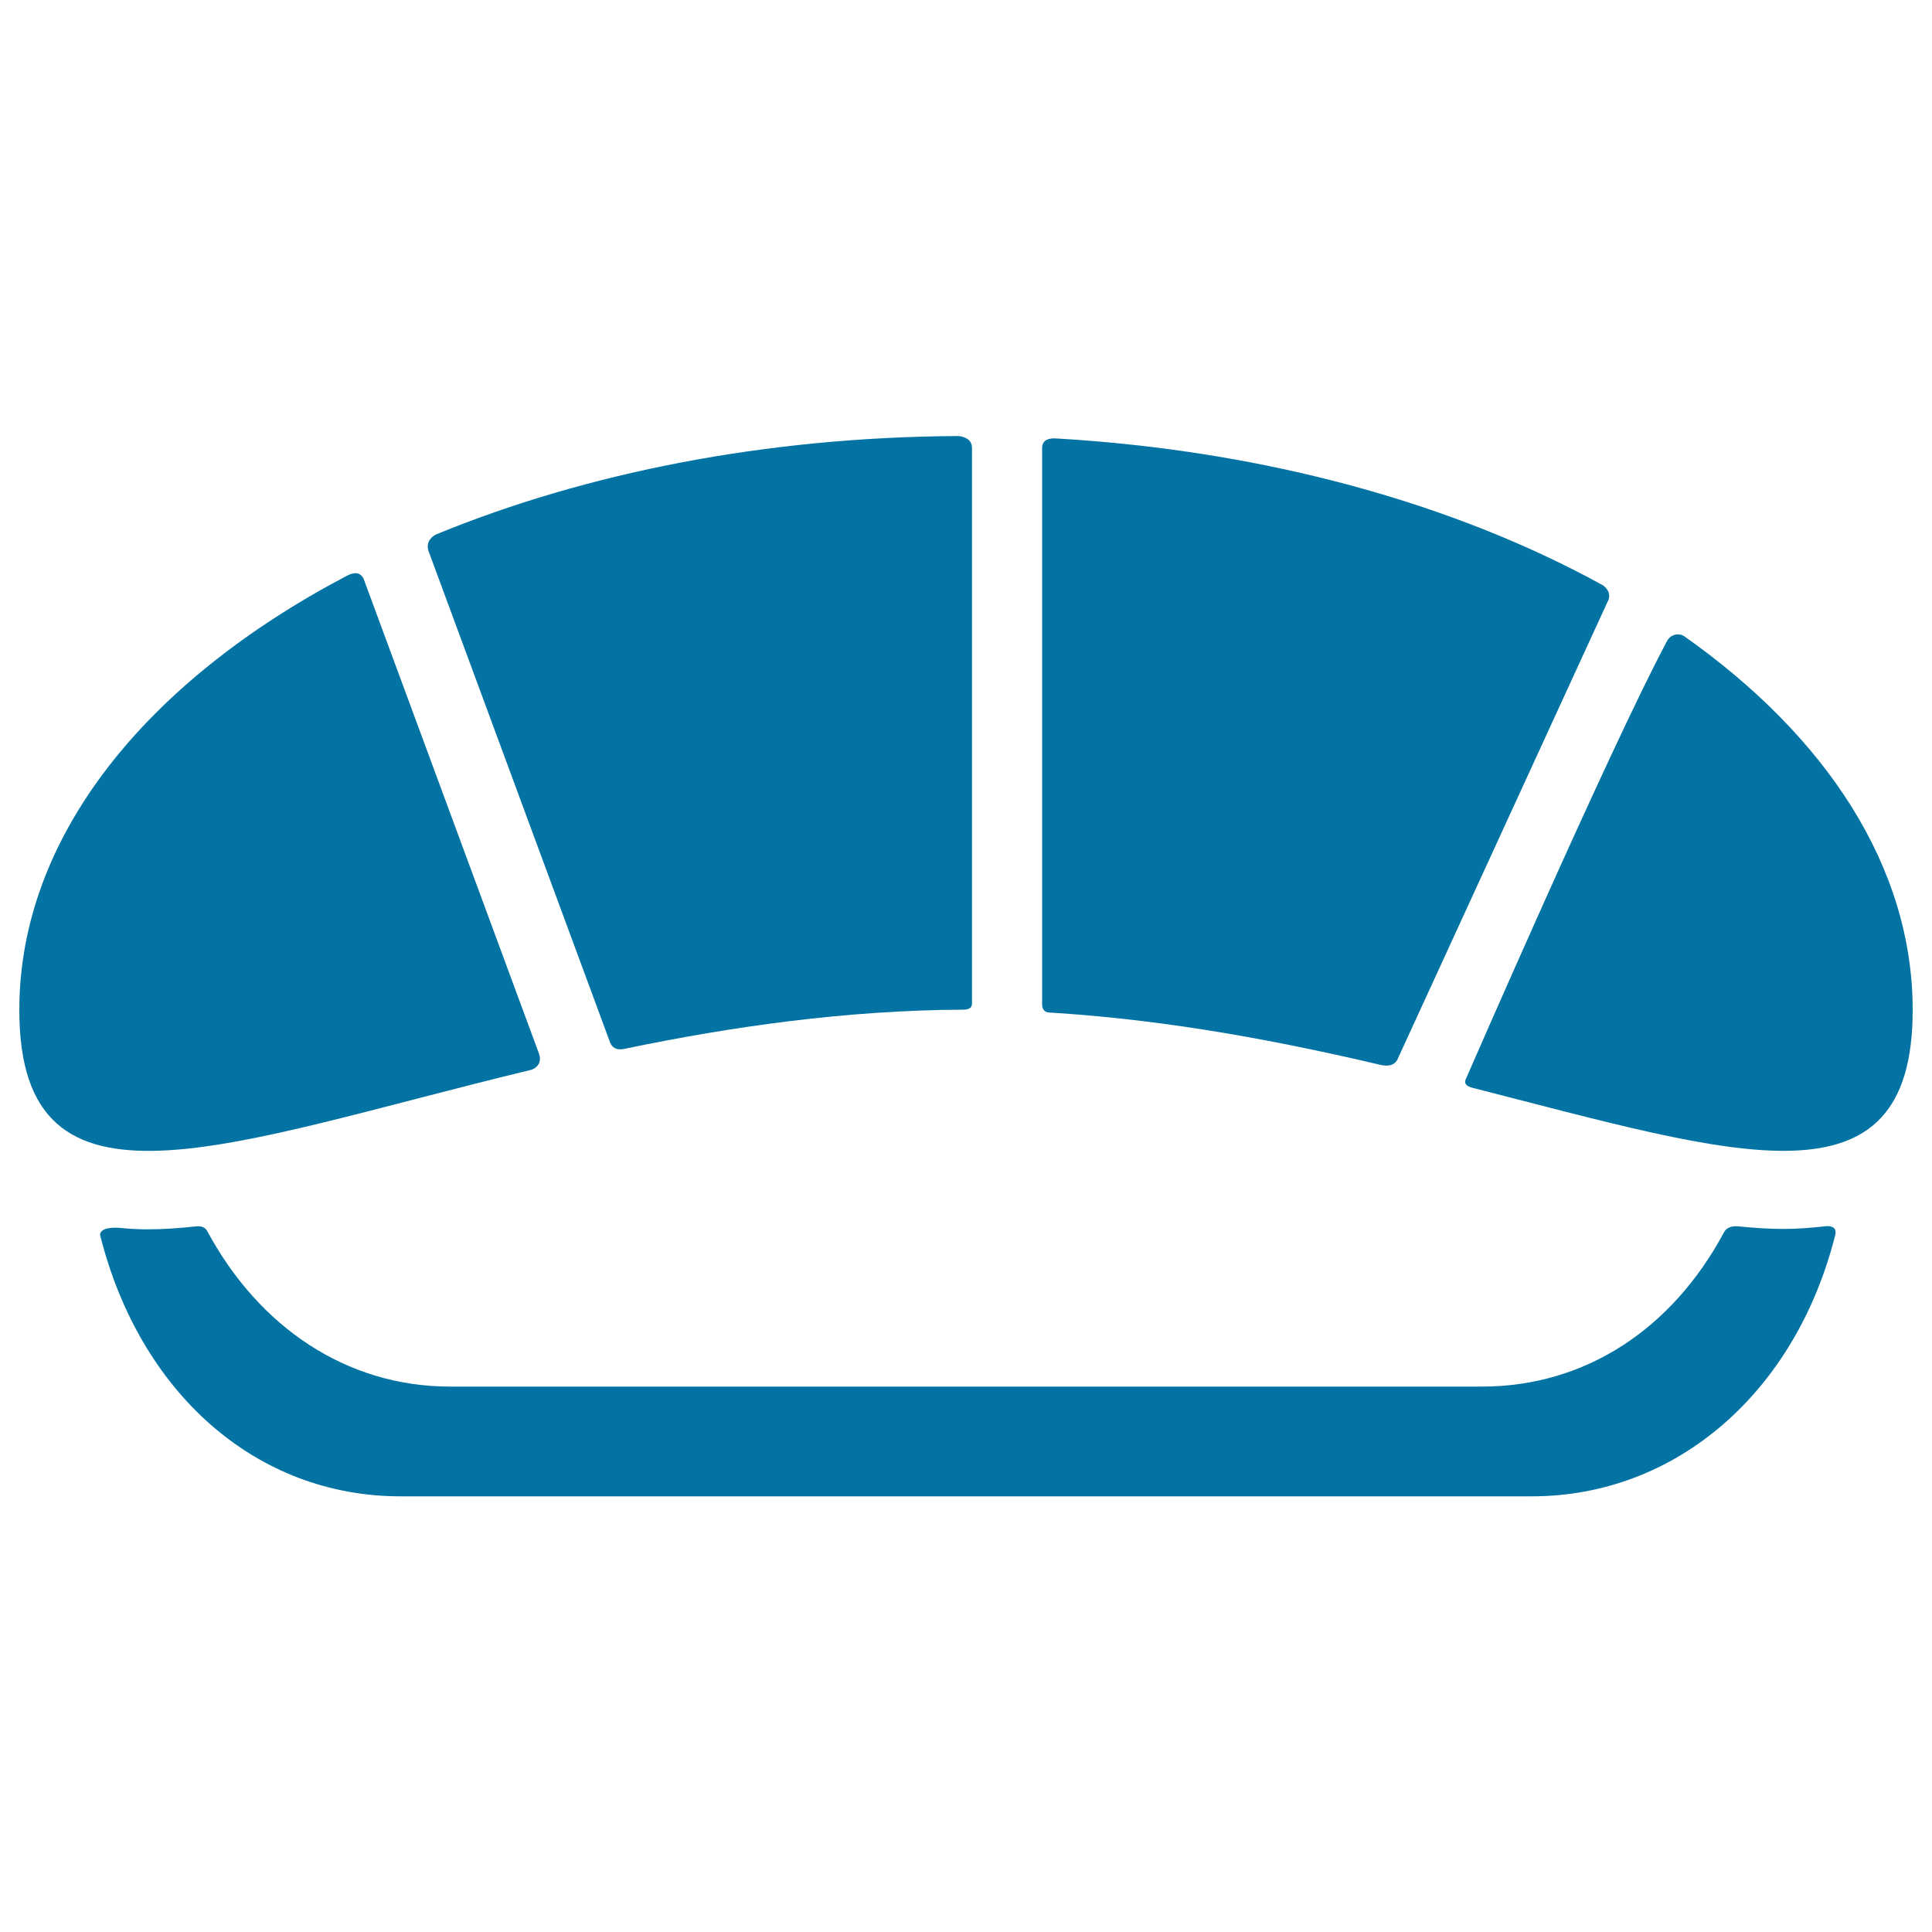
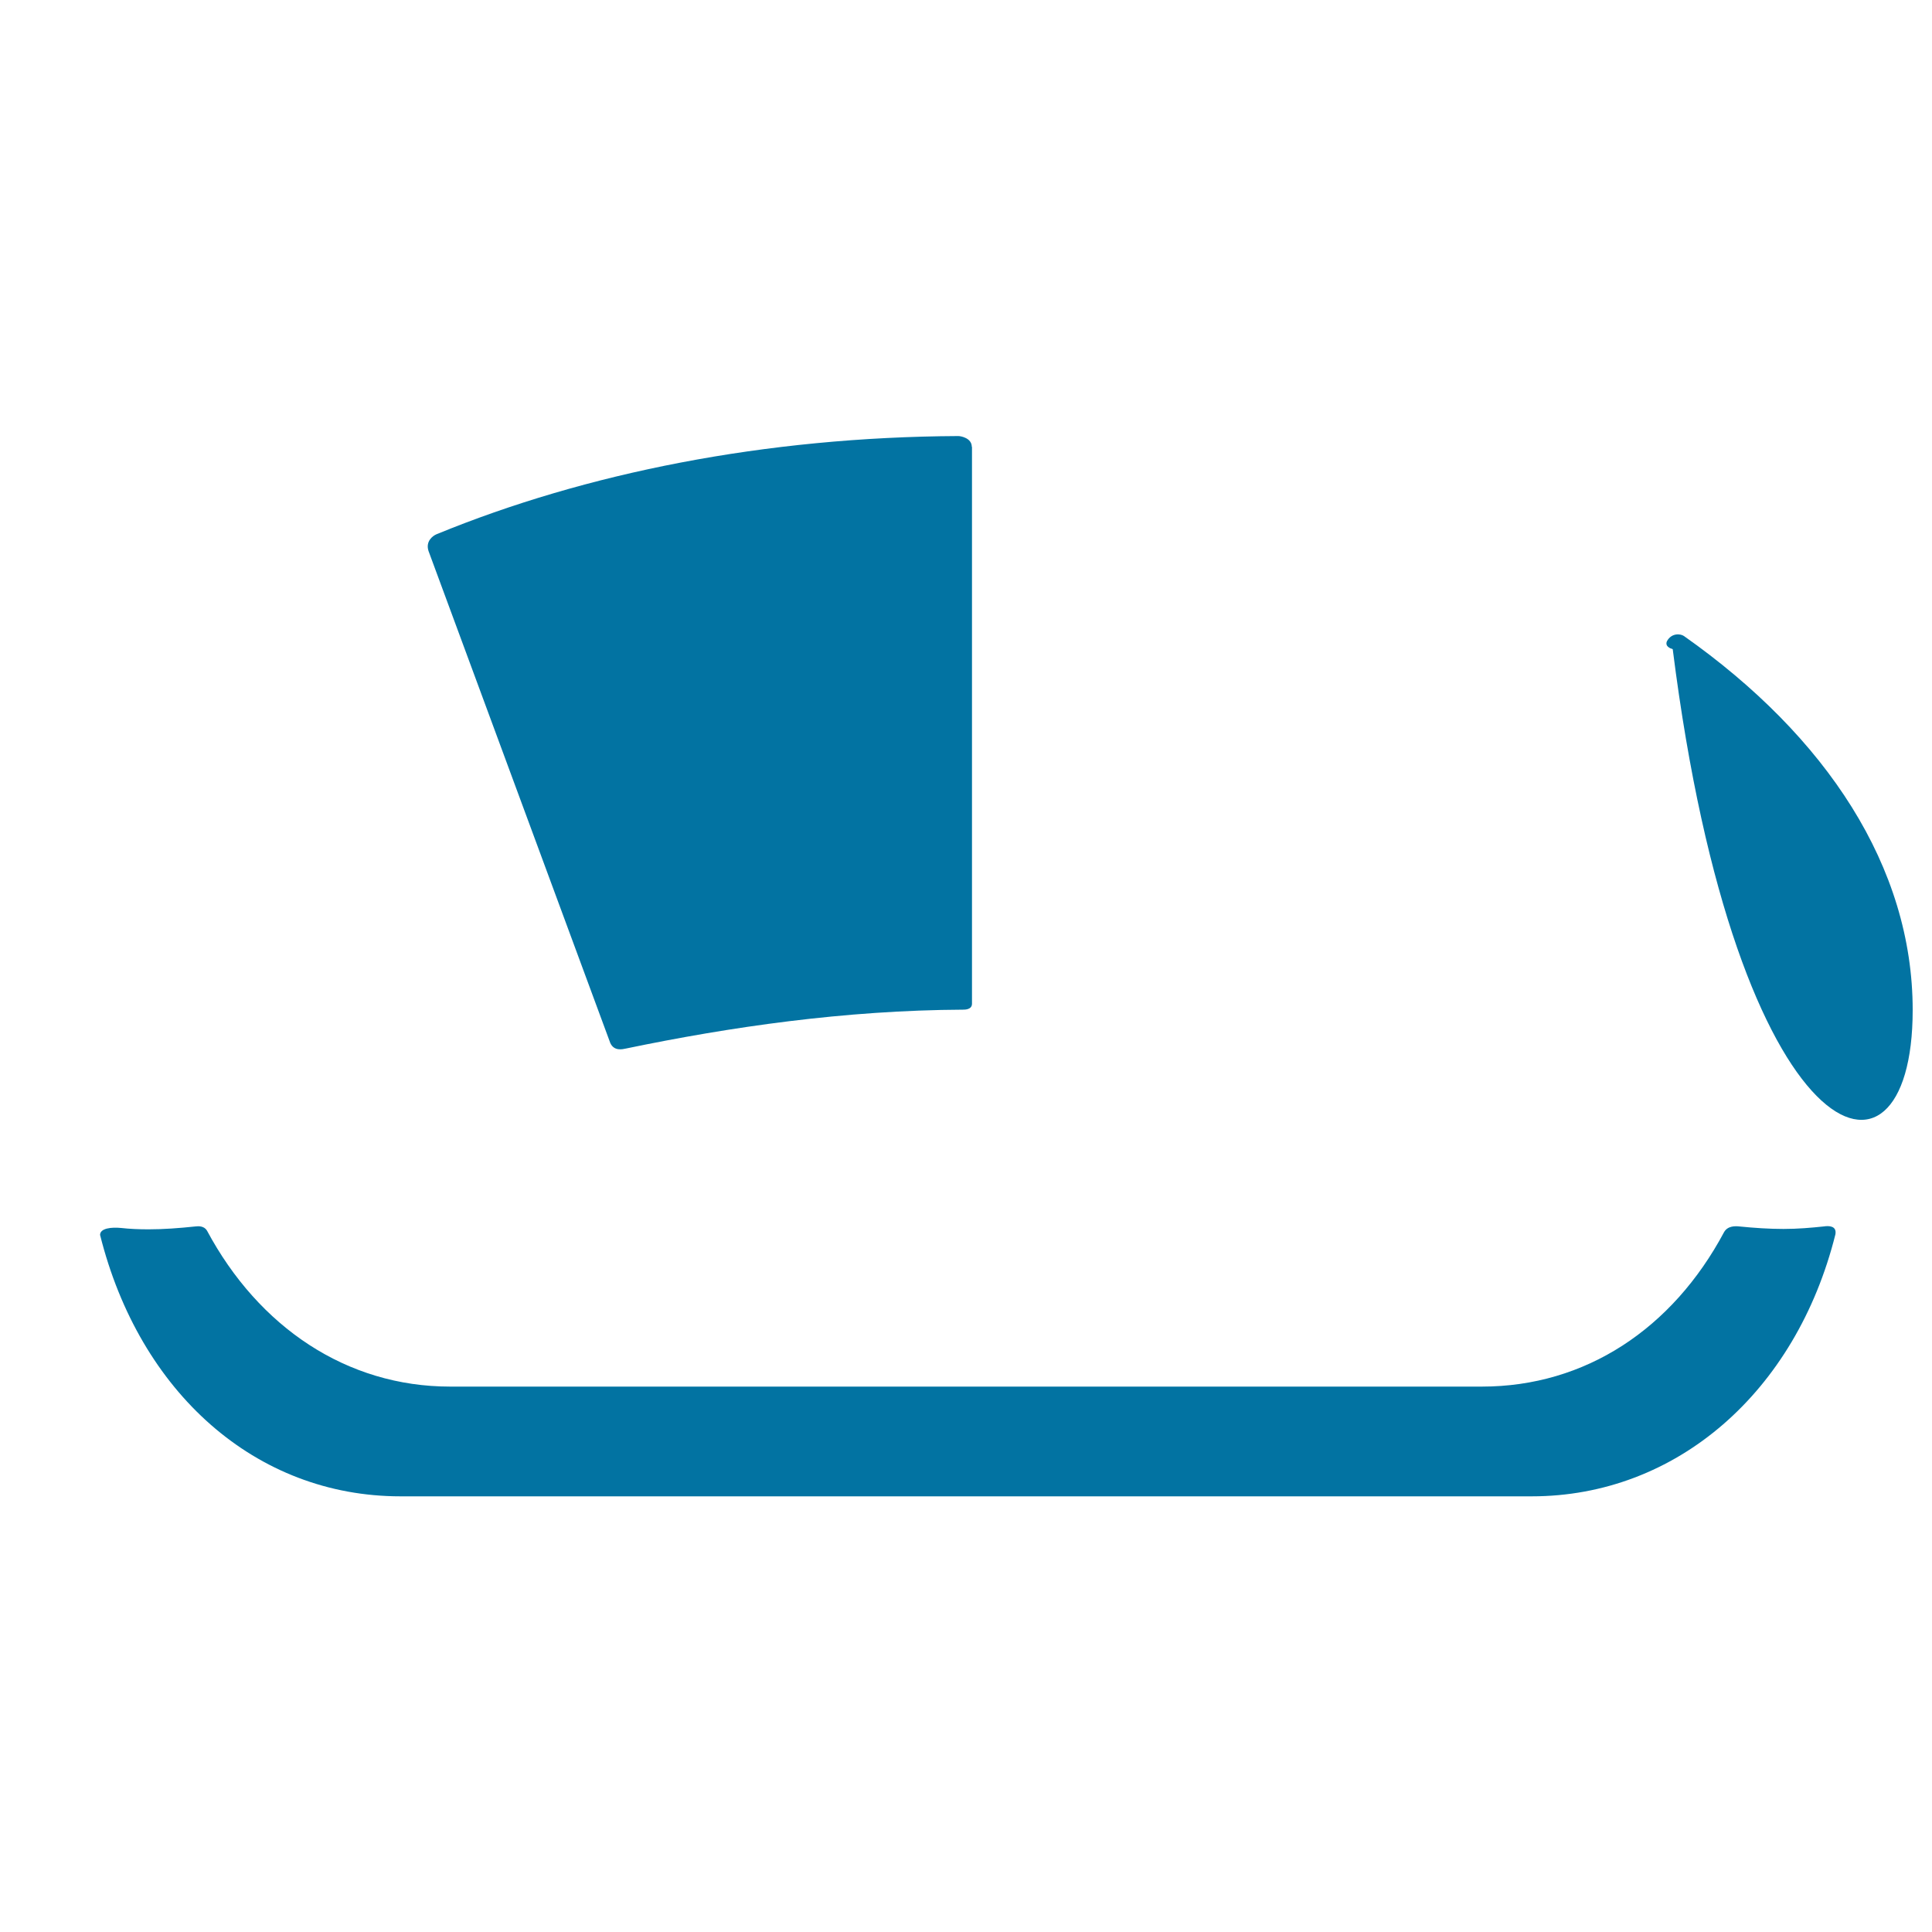
<svg xmlns="http://www.w3.org/2000/svg" viewBox="0 0 1000 1000" style="fill:#0273a2">
  <title>Japanese Food SVG icon</title>
  <g>
    <g>
      <g id="Layer_5_24_">
        <g>
          <path d="M923.1,636.1C923.1,636.1,923.1,636.1,923.1,636.1c-7.3,0-14.9-0.5-22.9-1.3c-1.9-0.2-5.9-0.4-7.8,2.9c-26.8,50.2-71.9,80-125.4,80H233c-53.5,0-99.1-30.7-125.9-80.8c-1.5-2.4-4.4-2.3-5.9-2.1c-8.5,0.9-16.6,1.5-24.3,1.5c-5,0-9.7-0.2-14.2-0.7c-5-0.5-10.9,0.1-10.9,3.6c20.4,81.6,80.6,135.3,155.5,135.3h585.5c74.9,0,136.8-54,157.2-135.6c0.8-4.5-3.5-4.5-6-4.1C937.4,635.5,930.5,636.1,923.1,636.1z" />
          <g>
-             <path d="M188.1,299.3c-2.5-4.3-6.5-2.3-8.9-1.1C75.6,352.7,10,433.1,10,522.8c0,114.8,107.5,68.9,264.7,31c2.3-0.5,6.1-3.2,4.3-8.4L188.1,299.3z" />
-             <path d="M539.4,232v287.8c0,3.9,2.7,4.3,4,4.3c60.8,3.7,118.4,14.7,170.8,27c2.4,0.6,7.1,1.3,9.1-2.7l108.9-237.2c2.2-4.1-1.1-7.5-3-8.5c-76.4-42-174.7-69.6-283.3-75.8C543.8,226.9,539.4,227.1,539.4,232z" />
            <path d="M503,231.3c0-4.6-5.7-5.6-7-5.6c-100,0.5-192.8,19.1-270,50.8c-2.2,0.9-5.8,3.8-4.2,8.7l94.1,254.7c2,4.3,6.3,3.2,8.2,2.8c53.9-11.2,113.2-19.8,174.3-20.1c1.1,0,4.7,0,4.7-3.1V231.3L503,231.3z" />
-             <path d="M862.8,331.9C833,387.7,758.6,558.8,758.6,558.8c-1.1,2.6,1.6,3.7,3,4.1C898.8,597.9,990,628.5,990,522.8c0-74-44.6-141.6-118.4-193.6C869.7,327.9,865.1,327.6,862.8,331.9z" />
+             <path d="M862.8,331.9c-1.1,2.6,1.6,3.7,3,4.1C898.8,597.9,990,628.5,990,522.8c0-74-44.6-141.6-118.4-193.6C869.7,327.9,865.1,327.6,862.8,331.9z" />
          </g>
        </g>
      </g>
    </g>
  </g>
</svg>